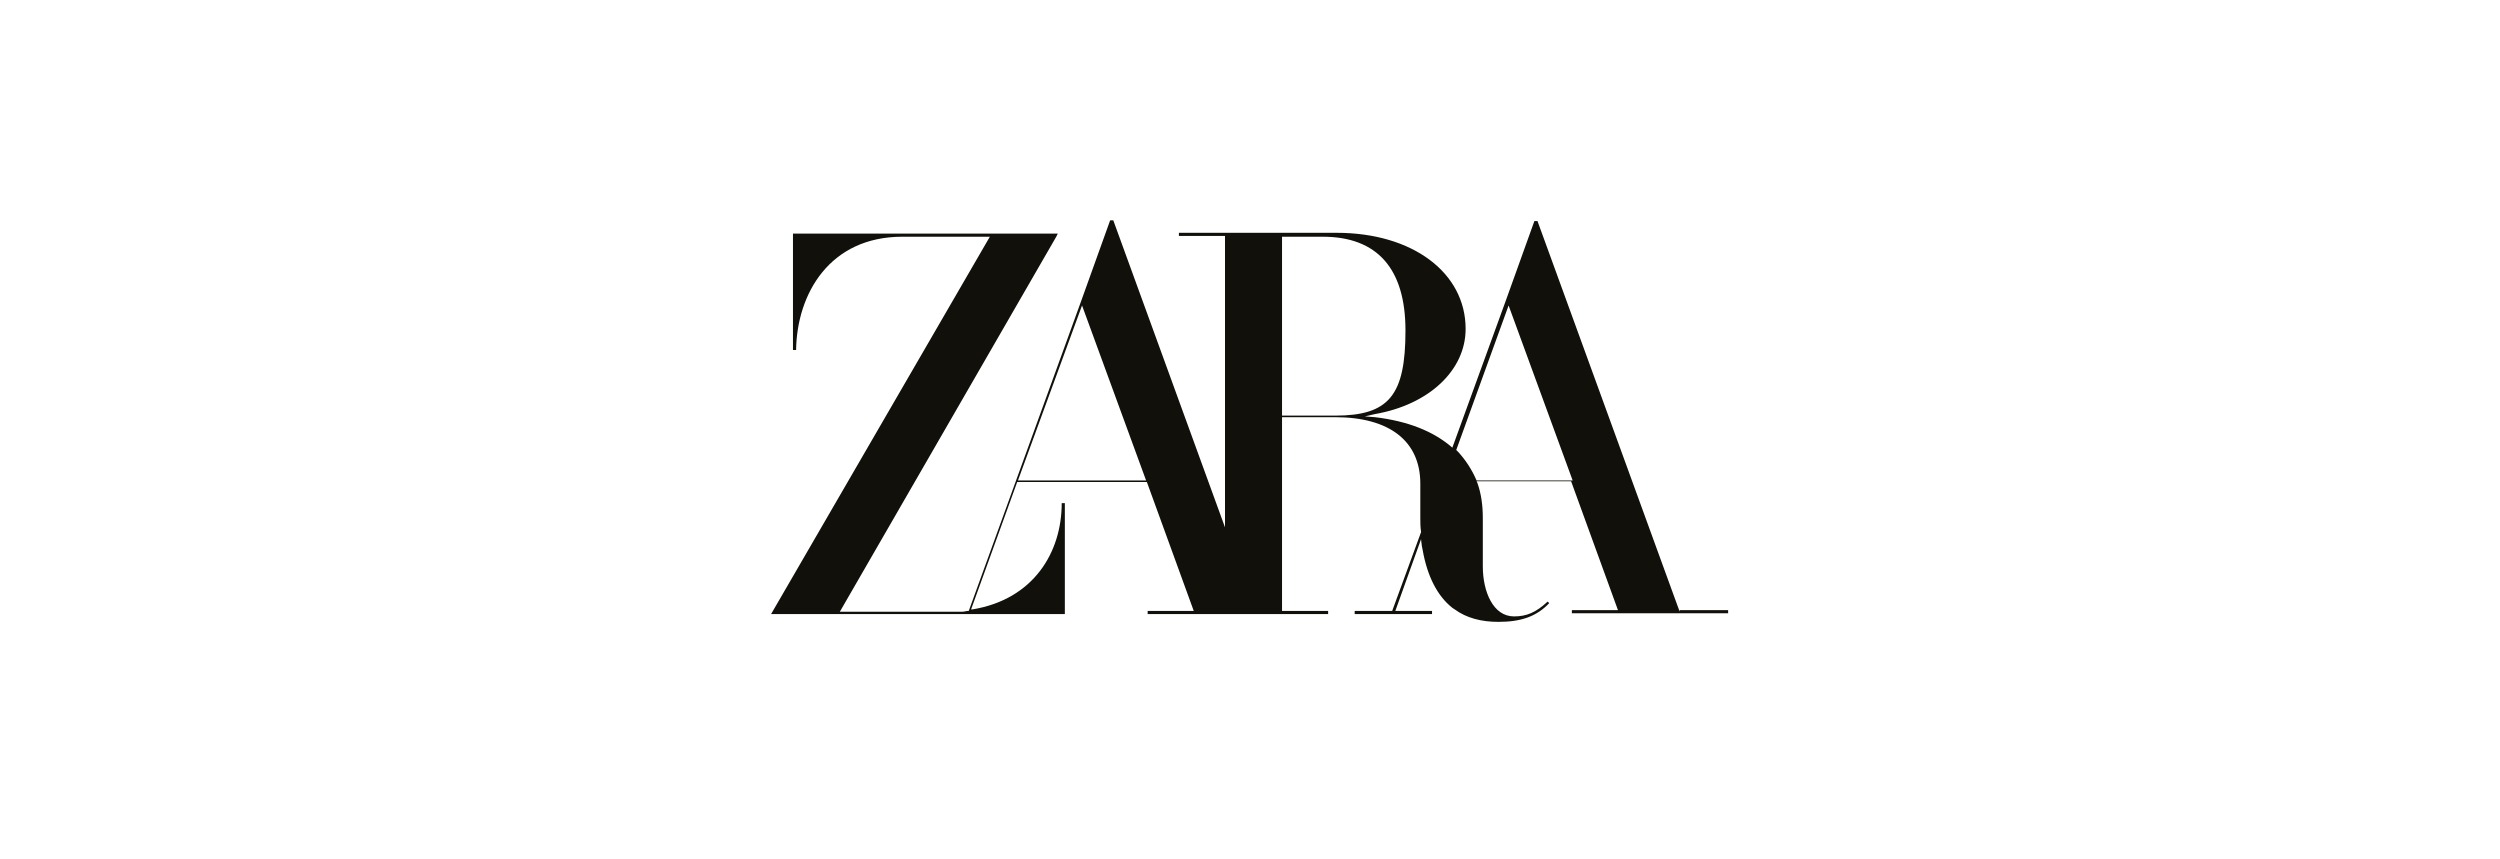
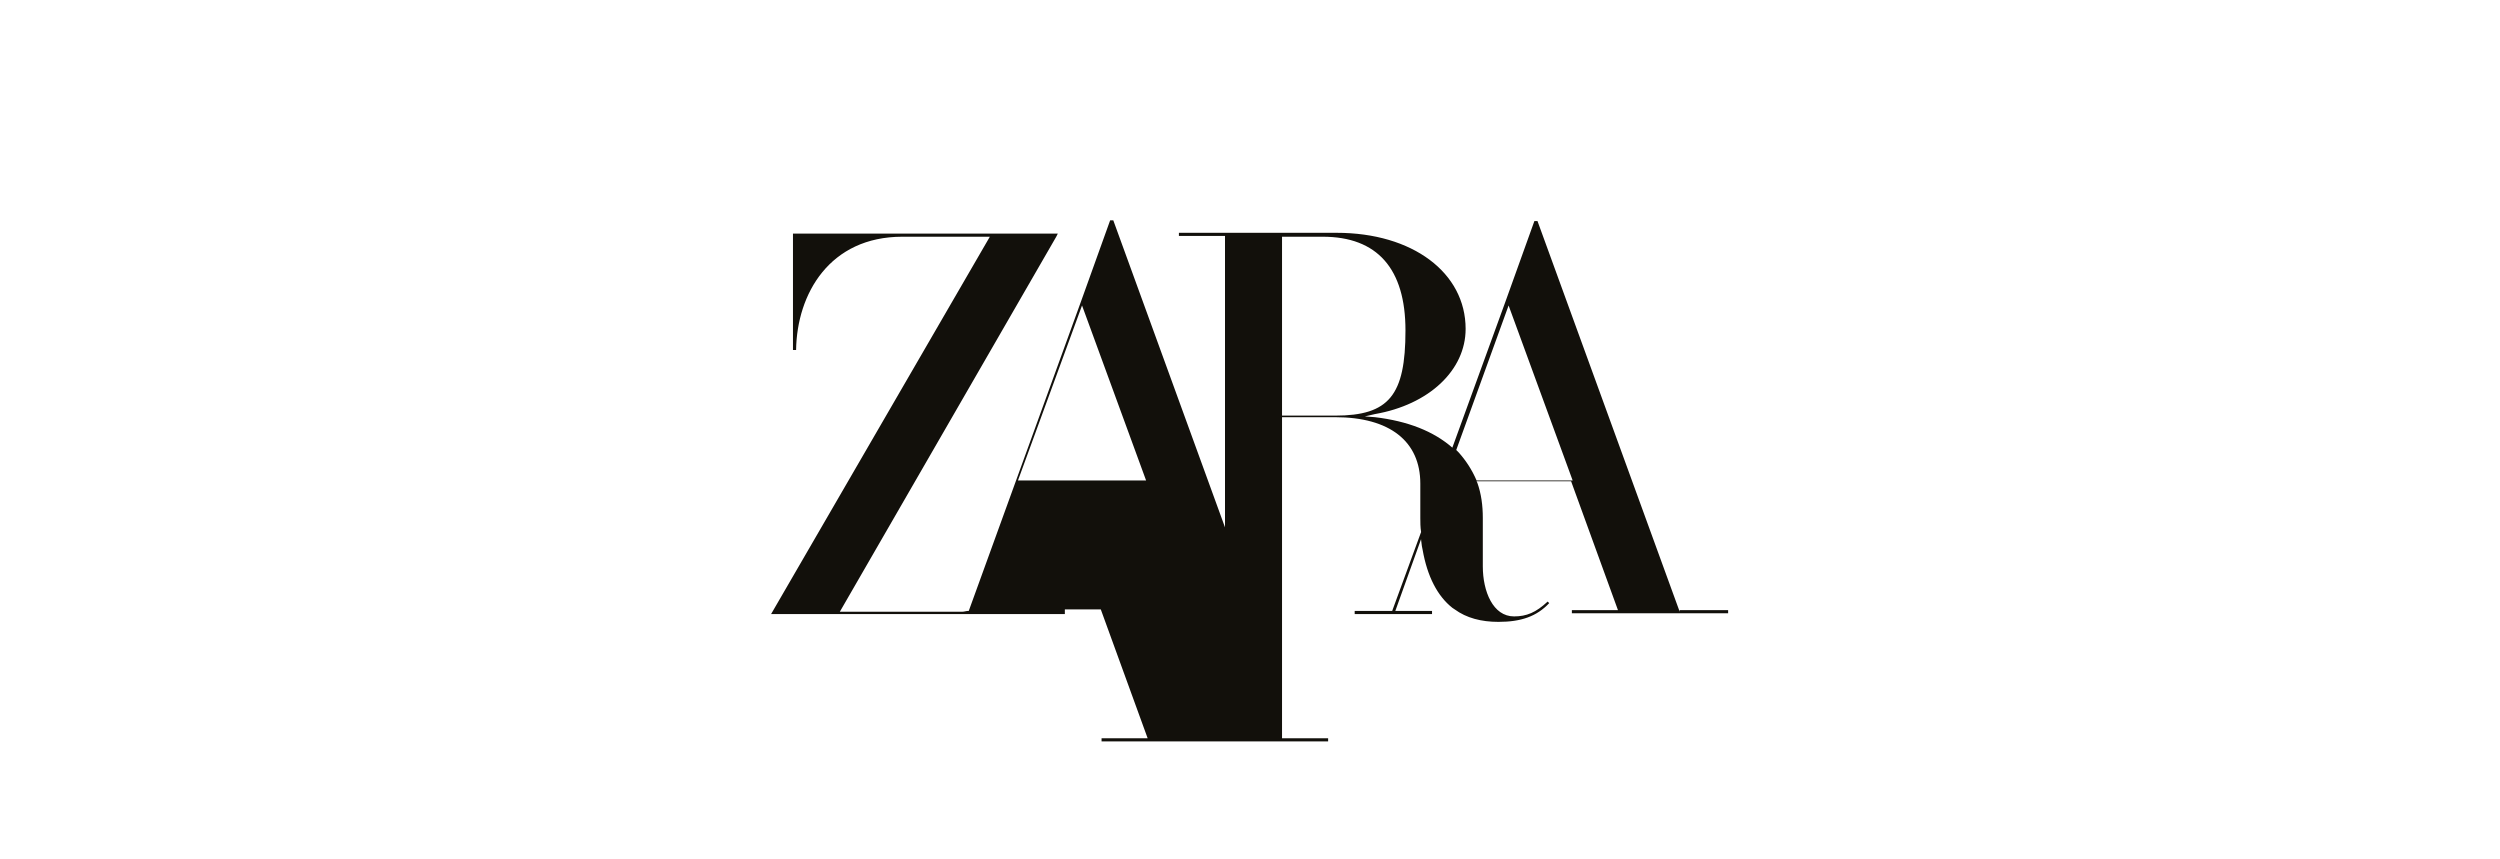
<svg xmlns="http://www.w3.org/2000/svg" version="1.1" id="Ebene_1" x="0px" y="0px" viewBox="0 0 320 110" style="enable-background:new 0 0 320 110;" xml:space="preserve">
  <style type="text/css">
	.st0{fill:#12100B;}
</style>
-   <path class="st0" d="M189,61.5L189,61.5c-0.6-1.4-1.4-2.6-2.3-3.6l-0.3-0.3l0,0l6.7-18.5l8.2,22.4H189z M164.1,53.1V30.3h5.2  c7,0,10.6,4.1,10.6,12c0,8.3-2.1,10.9-9,10.9H164.1z M130.3,61.5l8.2-22.4l8.2,22.4H130.3z M215,78.3l-18.2-50l0,0h-0.4l-3.7,10.3  l-6.8,18.7l0,0c-2.4-2.1-5.7-3.4-9.9-3.9l-1.3-0.1L176,53c6.9-1.2,11.6-5.6,11.6-10.9c0-7.2-6.8-12.3-16.5-12.3h-20.2v0.4h5.9v37.3  l-14.3-39.3l0,0h-0.4l-3.7,10.3l-14.4,39.7l-0.1,0c-0.2,0-0.5,0.1-0.7,0.1c-0.4,0-0.7,0-1.1,0h-14.6l27.7-48l0.2-0.4h-33.9v14.9h0.4  c0.1-7.2,4.3-14.5,13.6-14.5h11.2L98.7,78.6h37.6V64.4h-0.4c0,6.3-3.6,12.3-11.4,13.6l-0.2,0h0l5.9-16.3h16.6l6,16.5h-5.9v0.4H170  v-0.4h-5.9V53.4h6.8c7,0,10.9,3.1,10.9,8.5v4.4c0,0.5,0,1.2,0.1,1.8v0l0,0l-3.7,10.1h-4.8v0.4h9.9v-0.4h-4.7l3.3-9.2v0  c0,0.1,0,0.1,0,0.1l0.1,0.8l0.1,0.5c0.6,3.4,1.9,5.9,3.8,7.4l0.3,0.2c1.5,1.1,3.4,1.6,5.6,1.6c2.9,0,4.9-0.7,6.5-2.4l-0.2-0.2  c-1.5,1.4-2.7,1.9-4.3,1.9c-2.7,0-4-3.2-4-6.4v-6.2c0-1.6-0.2-3.1-0.7-4.5l-0.1-0.2l0,0h12.1l6,16.5h-5.9v0.4h20v-0.4H215z" />
+   <path class="st0" d="M189,61.5L189,61.5c-0.6-1.4-1.4-2.6-2.3-3.6l-0.3-0.3l0,0l6.7-18.5l8.2,22.4H189z M164.1,53.1V30.3h5.2  c7,0,10.6,4.1,10.6,12c0,8.3-2.1,10.9-9,10.9H164.1z M130.3,61.5l8.2-22.4l8.2,22.4H130.3z M215,78.3l-18.2-50l0,0h-0.4l-3.7,10.3  l-6.8,18.7l0,0c-2.4-2.1-5.7-3.4-9.9-3.9l-1.3-0.1L176,53c6.9-1.2,11.6-5.6,11.6-10.9c0-7.2-6.8-12.3-16.5-12.3h-20.2v0.4h5.9v37.3  l-14.3-39.3l0,0h-0.4l-3.7,10.3l-14.4,39.7l-0.1,0c-0.2,0-0.5,0.1-0.7,0.1c-0.4,0-0.7,0-1.1,0h-14.6l27.7-48l0.2-0.4h-33.9v14.9h0.4  c0.1-7.2,4.3-14.5,13.6-14.5h11.2L98.7,78.6h37.6V64.4h-0.4c0,6.3-3.6,12.3-11.4,13.6l-0.2,0h0h16.6l6,16.5h-5.9v0.4H170  v-0.4h-5.9V53.4h6.8c7,0,10.9,3.1,10.9,8.5v4.4c0,0.5,0,1.2,0.1,1.8v0l0,0l-3.7,10.1h-4.8v0.4h9.9v-0.4h-4.7l3.3-9.2v0  c0,0.1,0,0.1,0,0.1l0.1,0.8l0.1,0.5c0.6,3.4,1.9,5.9,3.8,7.4l0.3,0.2c1.5,1.1,3.4,1.6,5.6,1.6c2.9,0,4.9-0.7,6.5-2.4l-0.2-0.2  c-1.5,1.4-2.7,1.9-4.3,1.9c-2.7,0-4-3.2-4-6.4v-6.2c0-1.6-0.2-3.1-0.7-4.5l-0.1-0.2l0,0h12.1l6,16.5h-5.9v0.4h20v-0.4H215z" />
</svg>